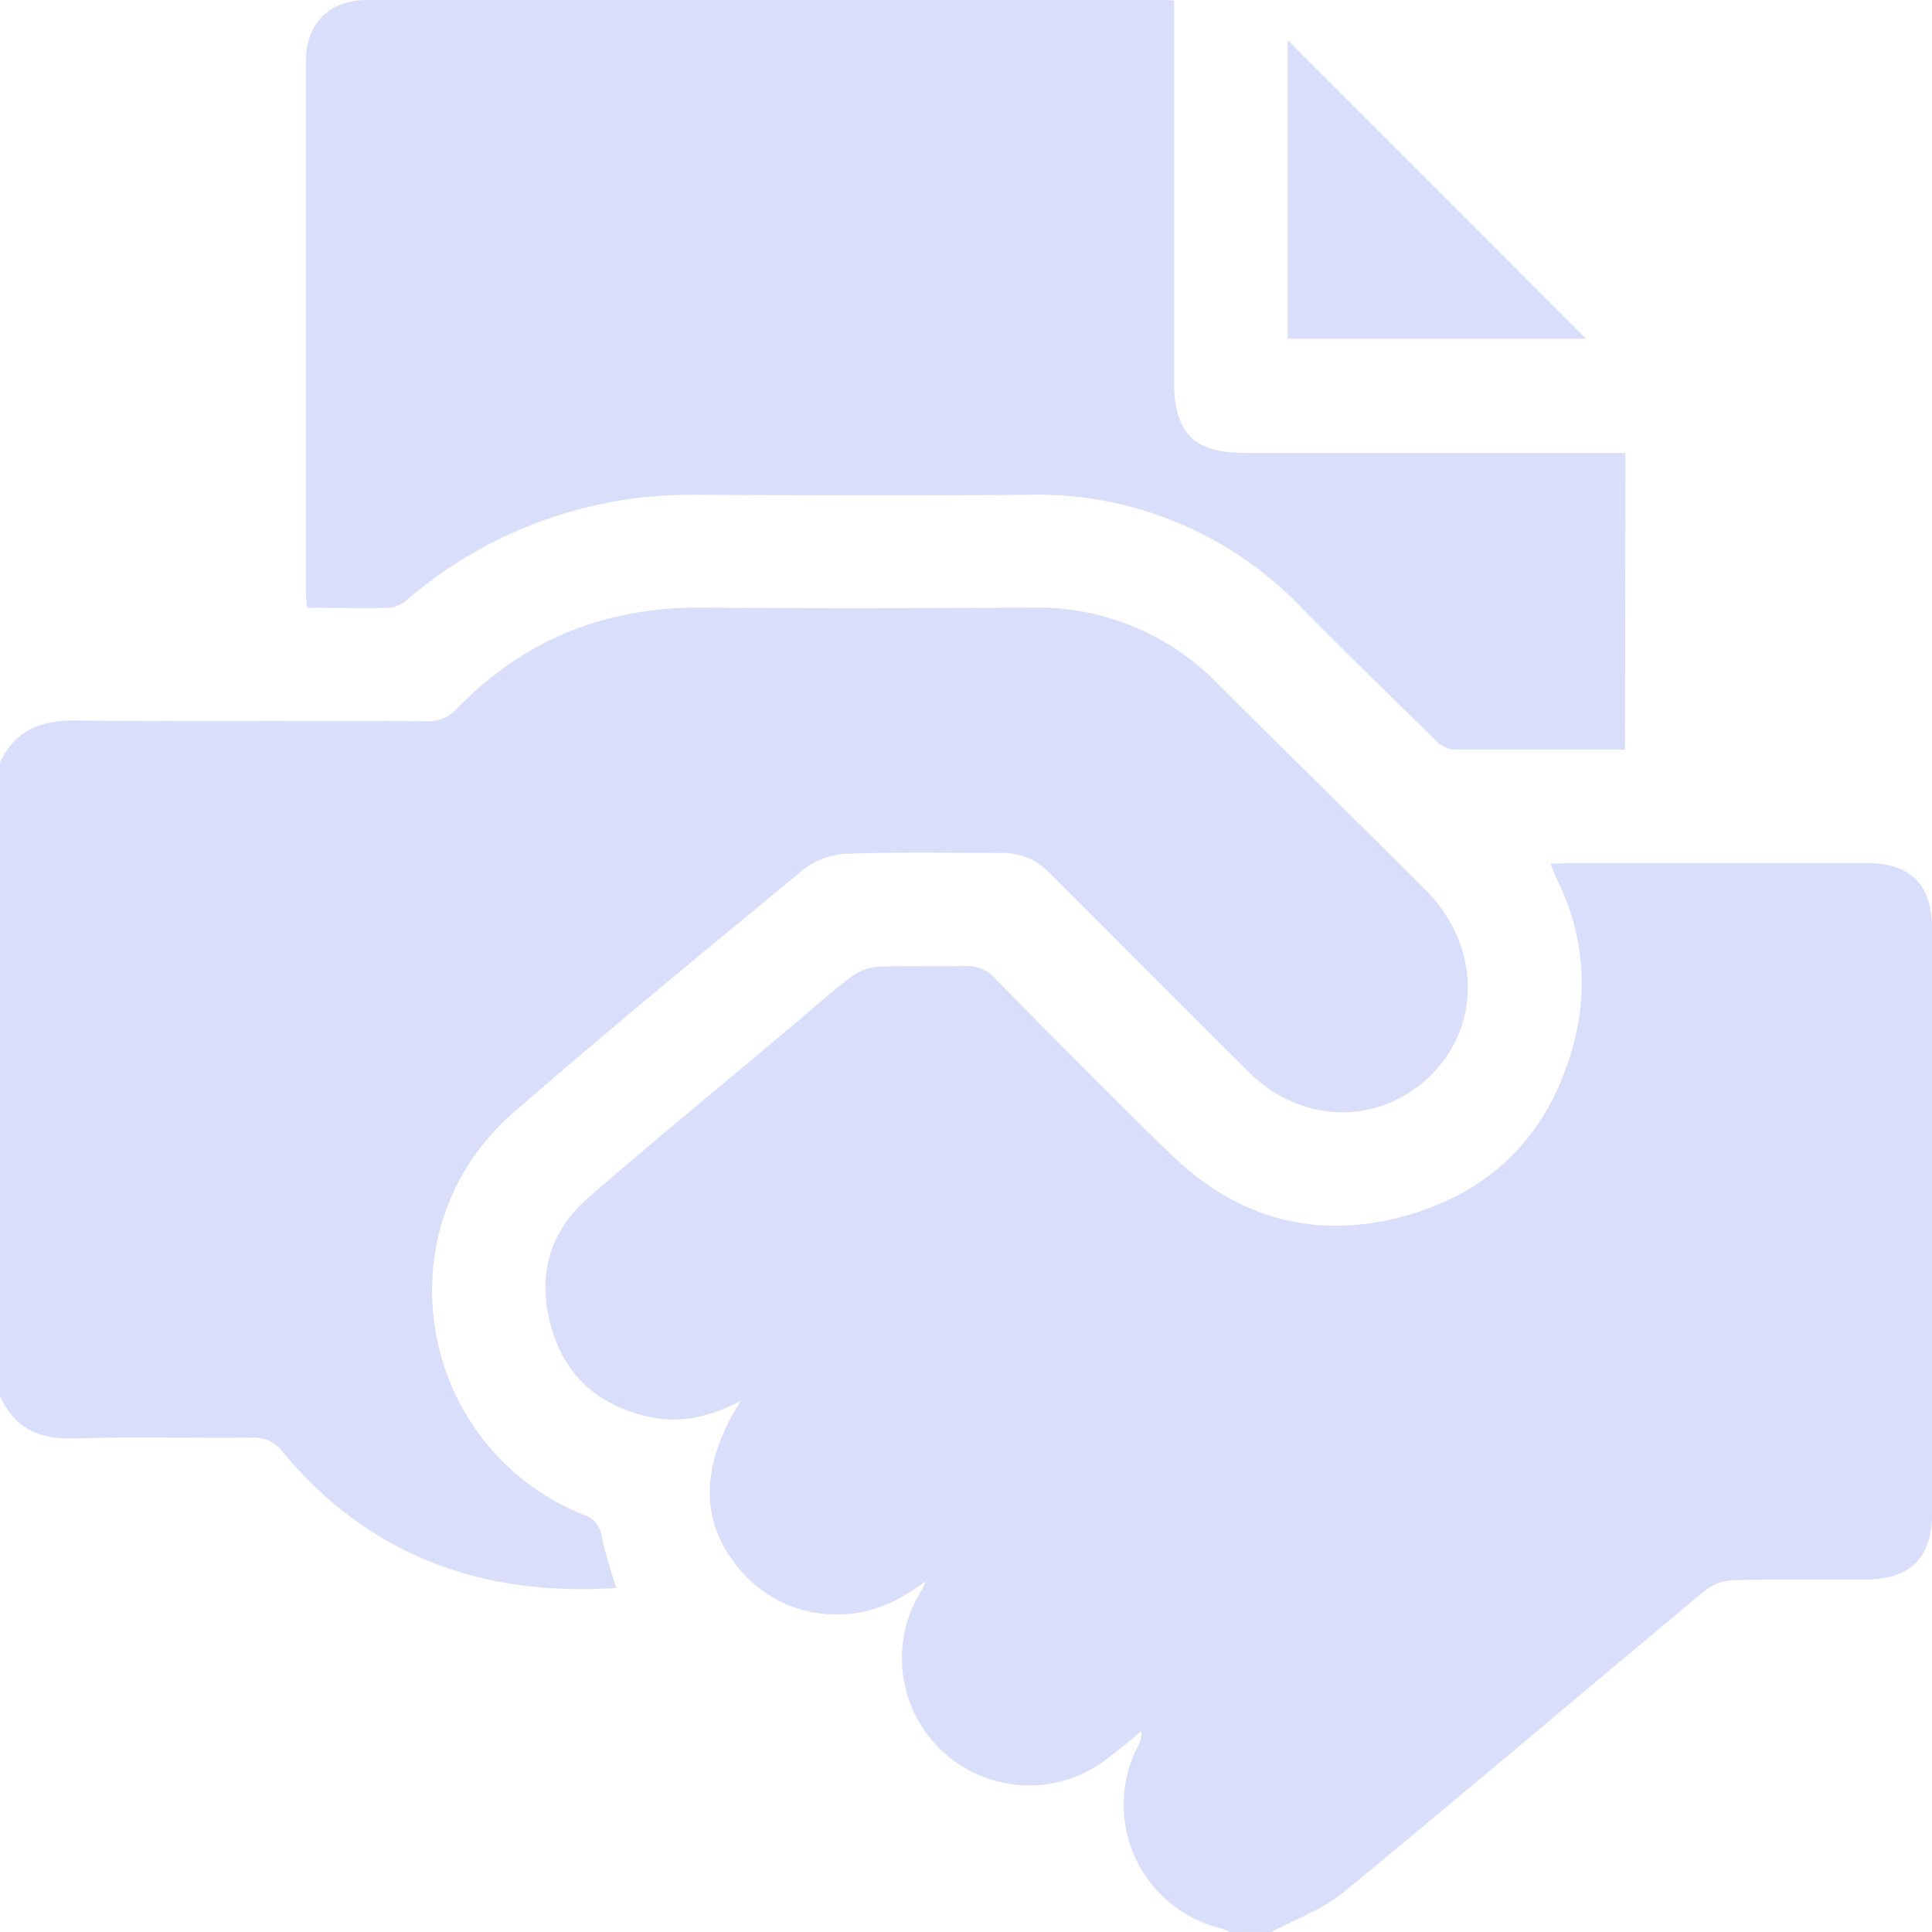
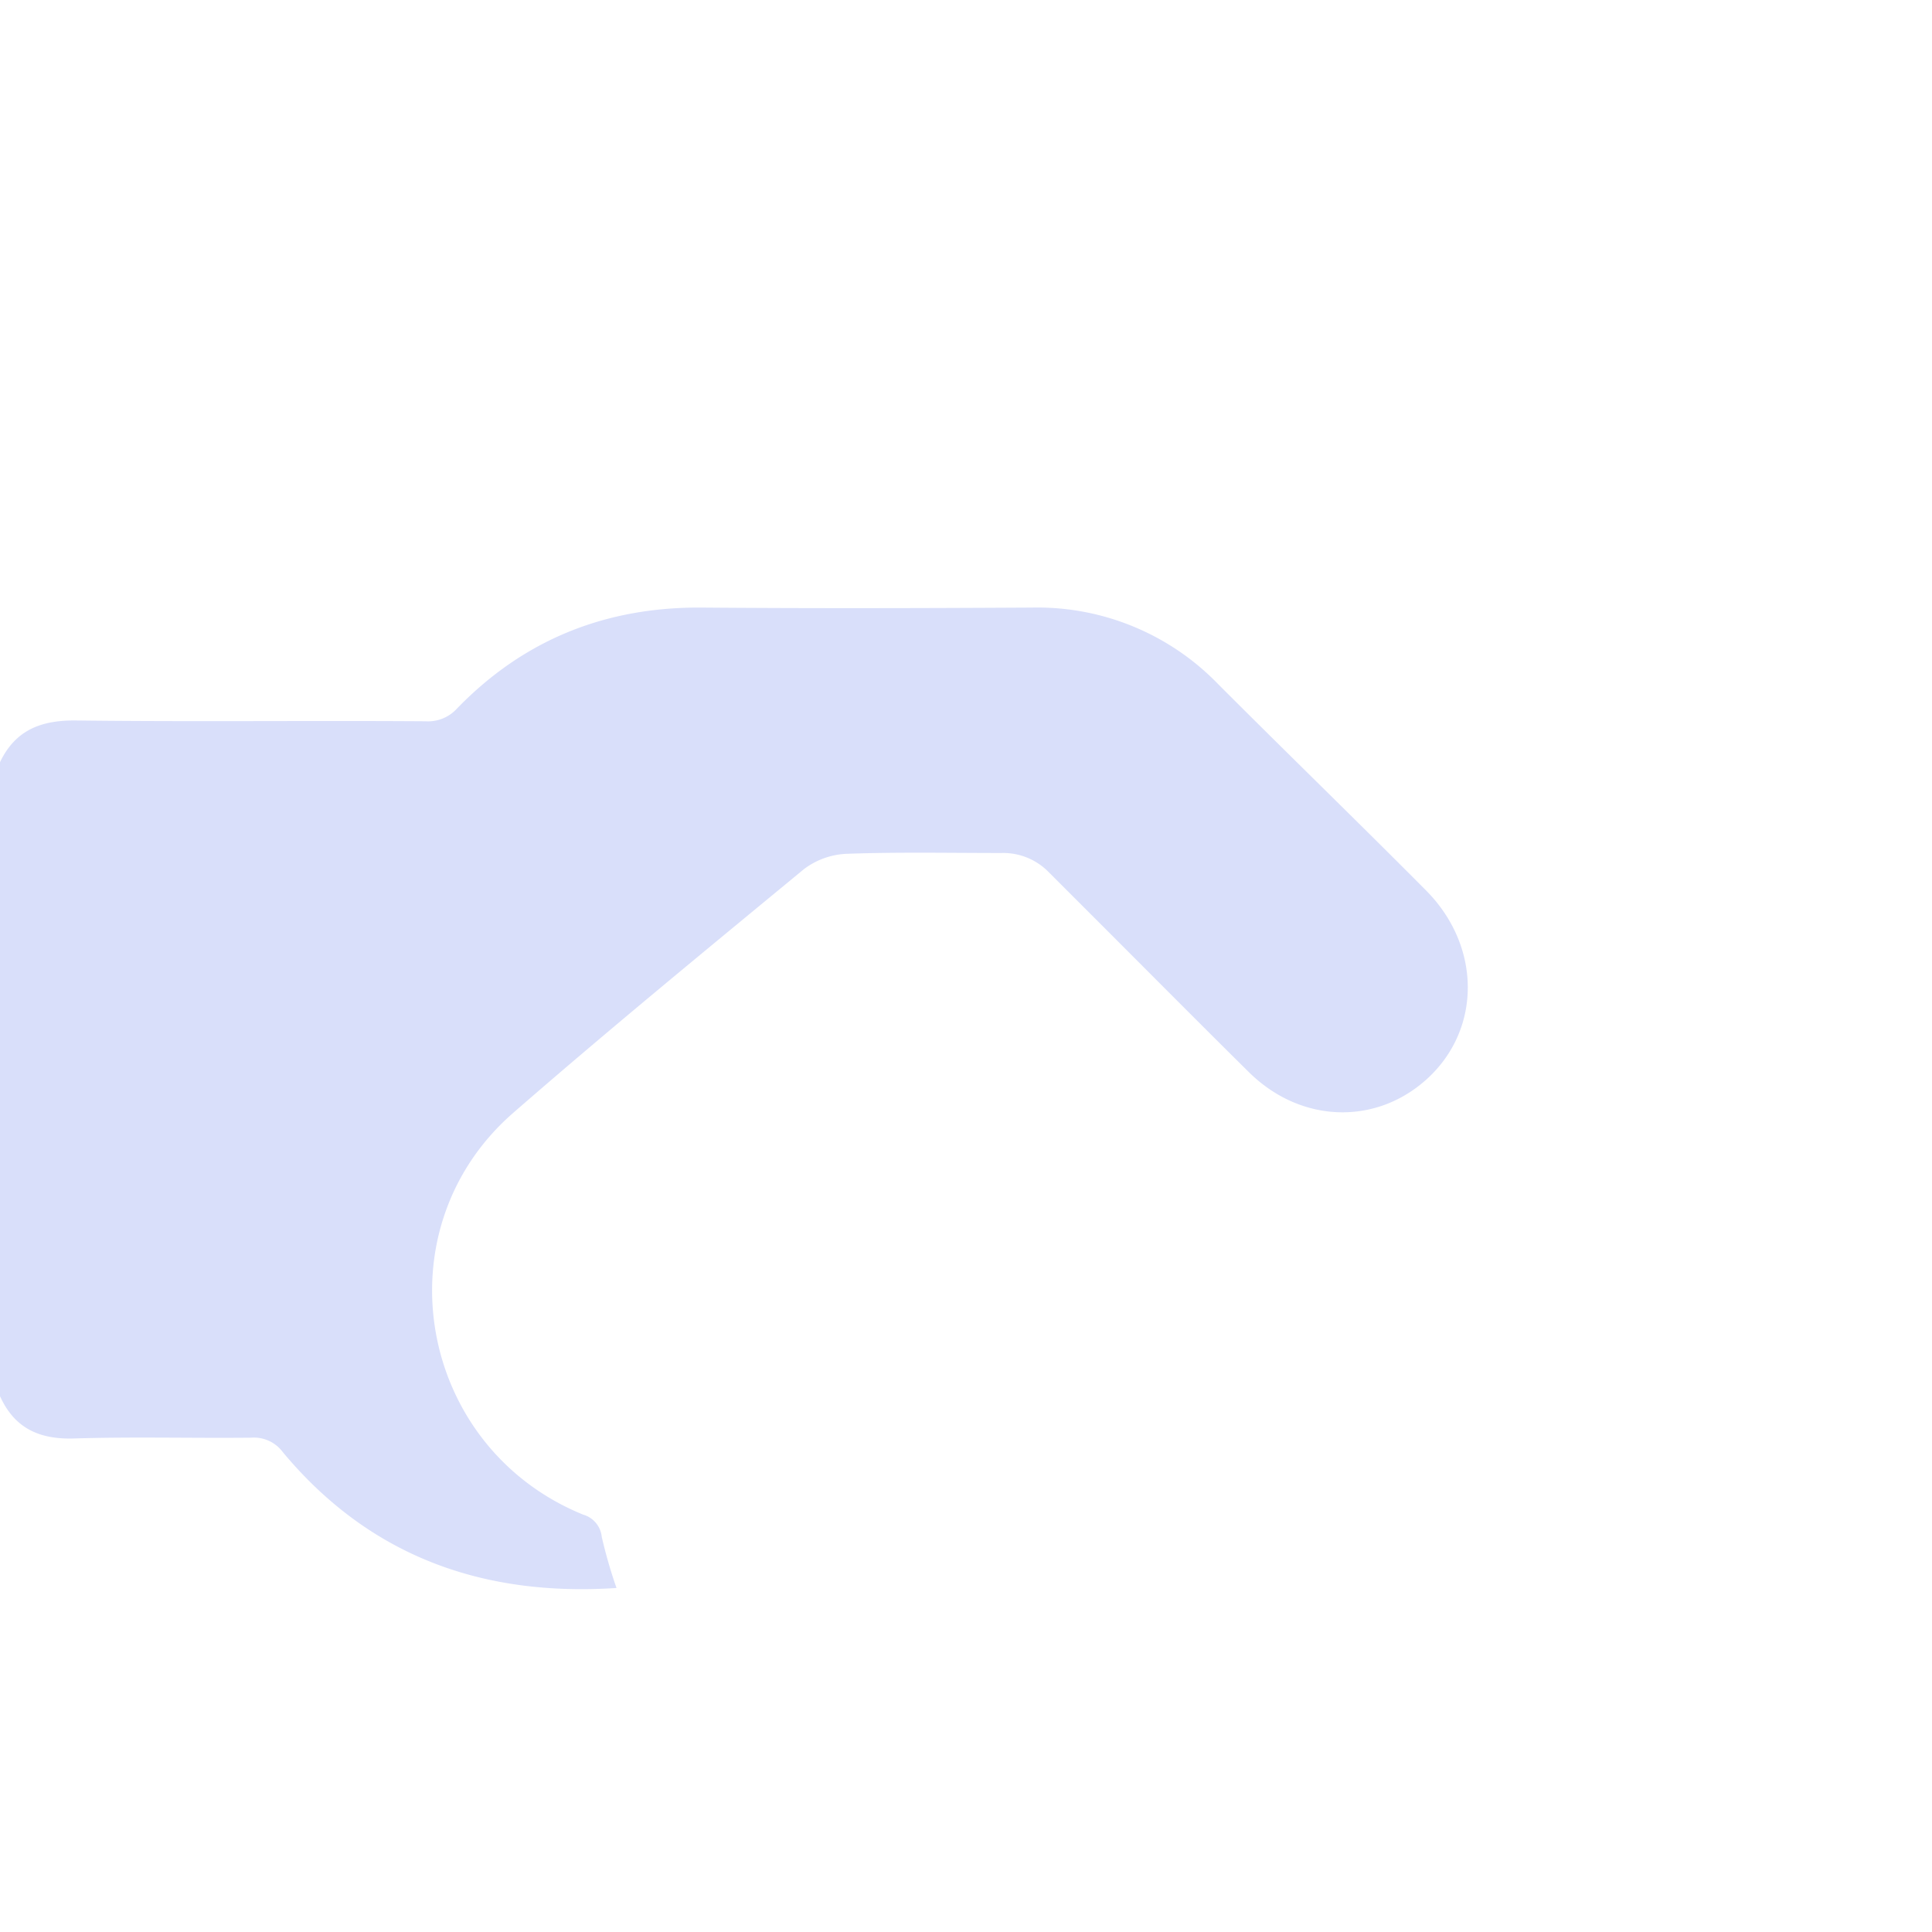
<svg xmlns="http://www.w3.org/2000/svg" viewBox="0 0 218.52 218.52">
  <defs>
    <style>.cls-1{fill:#d9dffa;}</style>
  </defs>
  <title>dover</title>
  <g id="Слой_2" data-name="Слой 2">
    <g id="Слой_1-2" data-name="Слой 1">
-       <path class="cls-1" d="M139.13,218.52a11.54,11.54,0,0,0-1.16-.44,14.4,14.4,0,0,1-9.23-20.65,2.62,2.62,0,0,0,.35-1.62c-1.2,1-2.39,2-3.61,2.91a14.39,14.39,0,0,1-21.67-18.13,13.46,13.46,0,0,0,.89-1.74c-3.14,2.36-6.55,3.93-10.53,3.75A14.09,14.09,0,0,1,84,177.88c-4.85-5.34-5-11.84-.23-19.43-3.39,1.77-6.74,2.58-10.24,1.83-5.78-1.23-9.72-4.66-11.25-10.41s-.08-10.66,4.35-14.49c7.59-6.56,15.33-12.93,23-19.38,2.23-1.87,4.41-3.82,6.73-5.57a5.8,5.8,0,0,1,3-1.09c3.26-.13,6.54,0,9.81-.08a4.17,4.17,0,0,1,3.35,1.38c6.65,6.73,13.26,13.49,20.07,20.06,7.58,7.3,16.67,9.64,26.76,6.7,9.93-2.9,16.19-9.69,18.73-19.73A26,26,0,0,0,176.35,100c-.32-.69-.62-1.39-1-2.3.9,0,1.58-.09,2.27-.09h33.28c5.3,0,7.64,2.37,7.64,7.7V171c0,5.25-2.43,7.66-7.72,7.67-4.91,0-9.82-.06-14.72.06a5.53,5.53,0,0,0-3.22,1.15c-13.67,11.37-27.22,22.88-40.94,34.17-2.34,1.92-5.38,3-8.09,4.46Z" />
      <path class="cls-1" d="M0,86.21c1.74-3.65,4.66-4.77,8.63-4.72,13.16.16,26.32,0,39.47.09a4.43,4.43,0,0,0,3.56-1.41c7.57-7.83,16.84-11.53,27.73-11.45,12.45.1,24.9.07,37.34,0A28.44,28.44,0,0,1,137.8,77.4c7.79,7.8,15.71,15.48,23.48,23.3,6.28,6.31,6.29,15.67.17,21.29-5.81,5.33-14.33,5.07-20.19-.72-6.07-6-12.07-12.06-18.11-18.09-1.51-1.51-3-3-4.53-4.53a7.18,7.18,0,0,0-5.37-2.17c-5.83,0-11.67-.12-17.49.09a8.6,8.6,0,0,0-4.85,1.75c-11,9.08-22.08,18.16-32.86,27.55-15.18,13.22-10.83,37.81,7.9,45.44a2.92,2.92,0,0,1,2.11,2.51,54.84,54.84,0,0,0,1.67,5.79c-15.16,1-27.92-3.59-37.73-15.35a4.06,4.06,0,0,0-3.58-1.65c-6.69.07-13.38-.12-20.06.09-3.93.12-6.73-1.17-8.36-4.79Z" />
-       <path class="cls-1" d="M183.8,84.78c-6.61,0-13.07,0-19.53,0a3.69,3.69,0,0,1-2.09-1.23c-5-4.92-10.08-9.83-15-14.84a41.27,41.27,0,0,0-31-12.74c-12.37.1-24.75.06-37.12,0a49.29,49.29,0,0,0-33,11.85,3.6,3.6,0,0,1-2,.92c-3,.1-6.1,0-9.35,0-.05-.69-.12-1.3-.12-1.91q0-29.87,0-59.73c0-4.45,2.58-7.1,7-7.1h89.81c.36,0,.71,0,1.39.07v43c0,5.91,2.22,8.16,8.06,8.16h43Z" />
-       <path class="cls-1" d="M179.41,38.32H145.65V4.55Z" />
    </g>
  </g>
</svg>